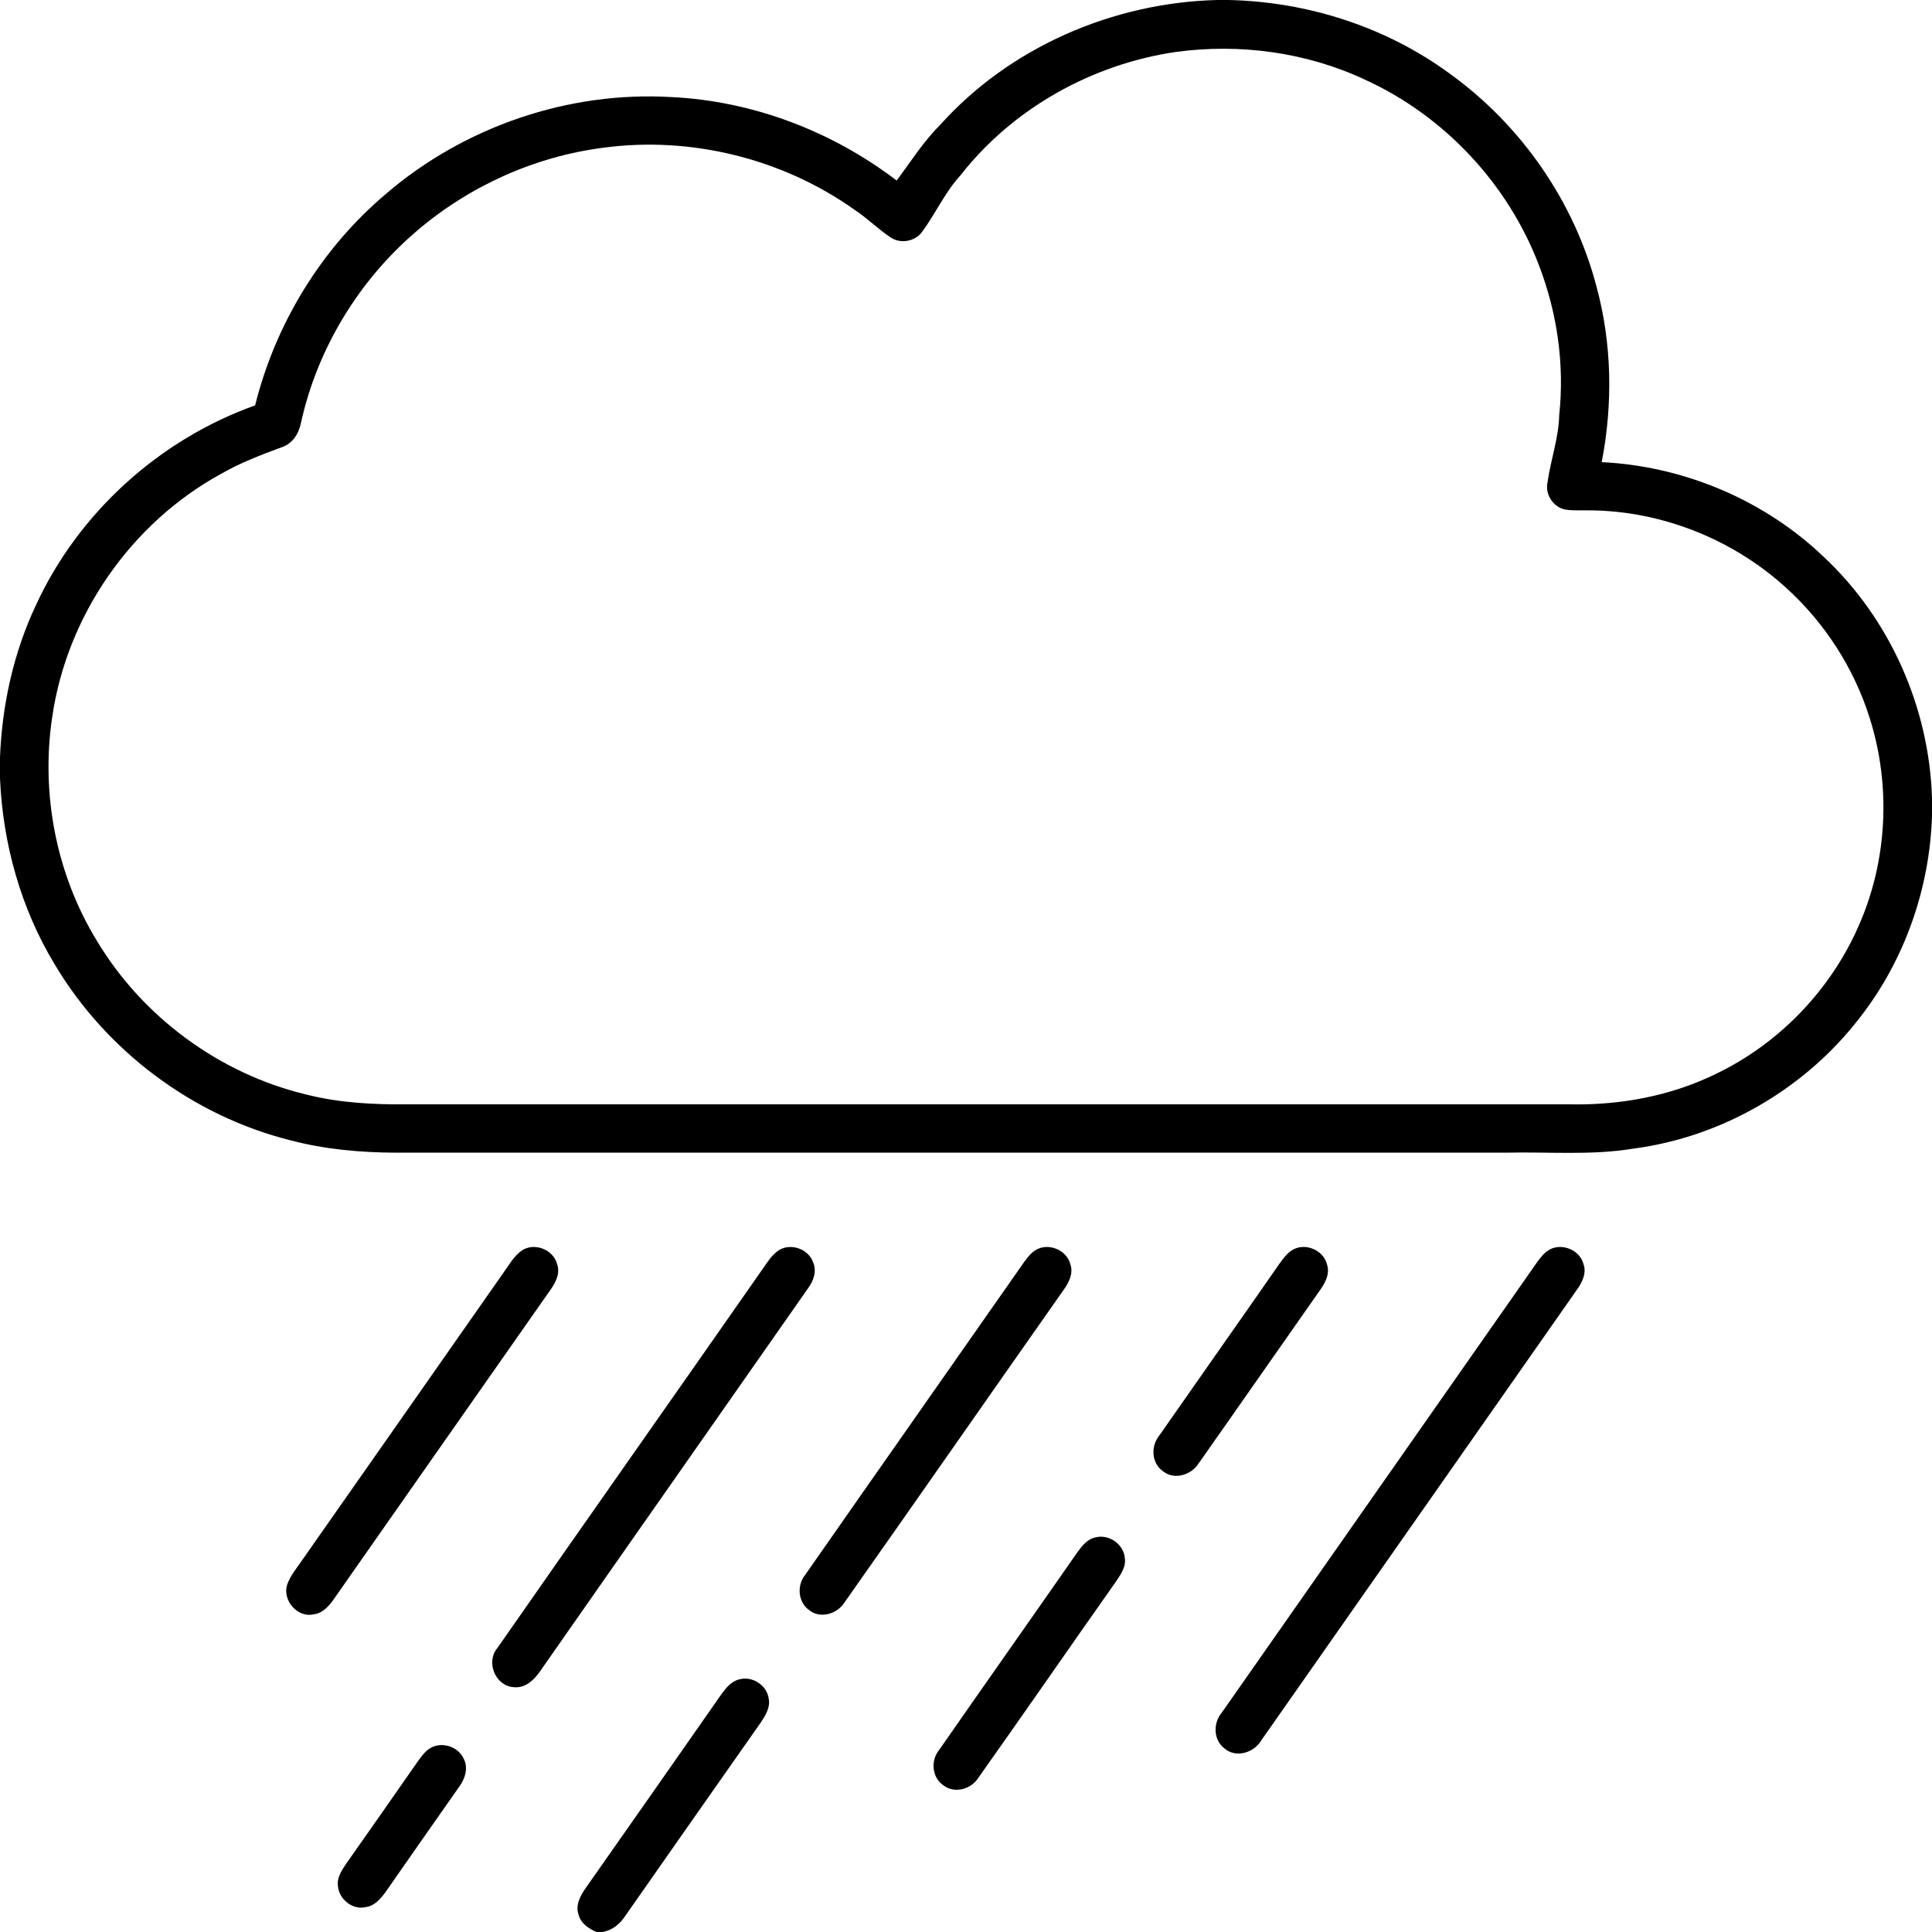
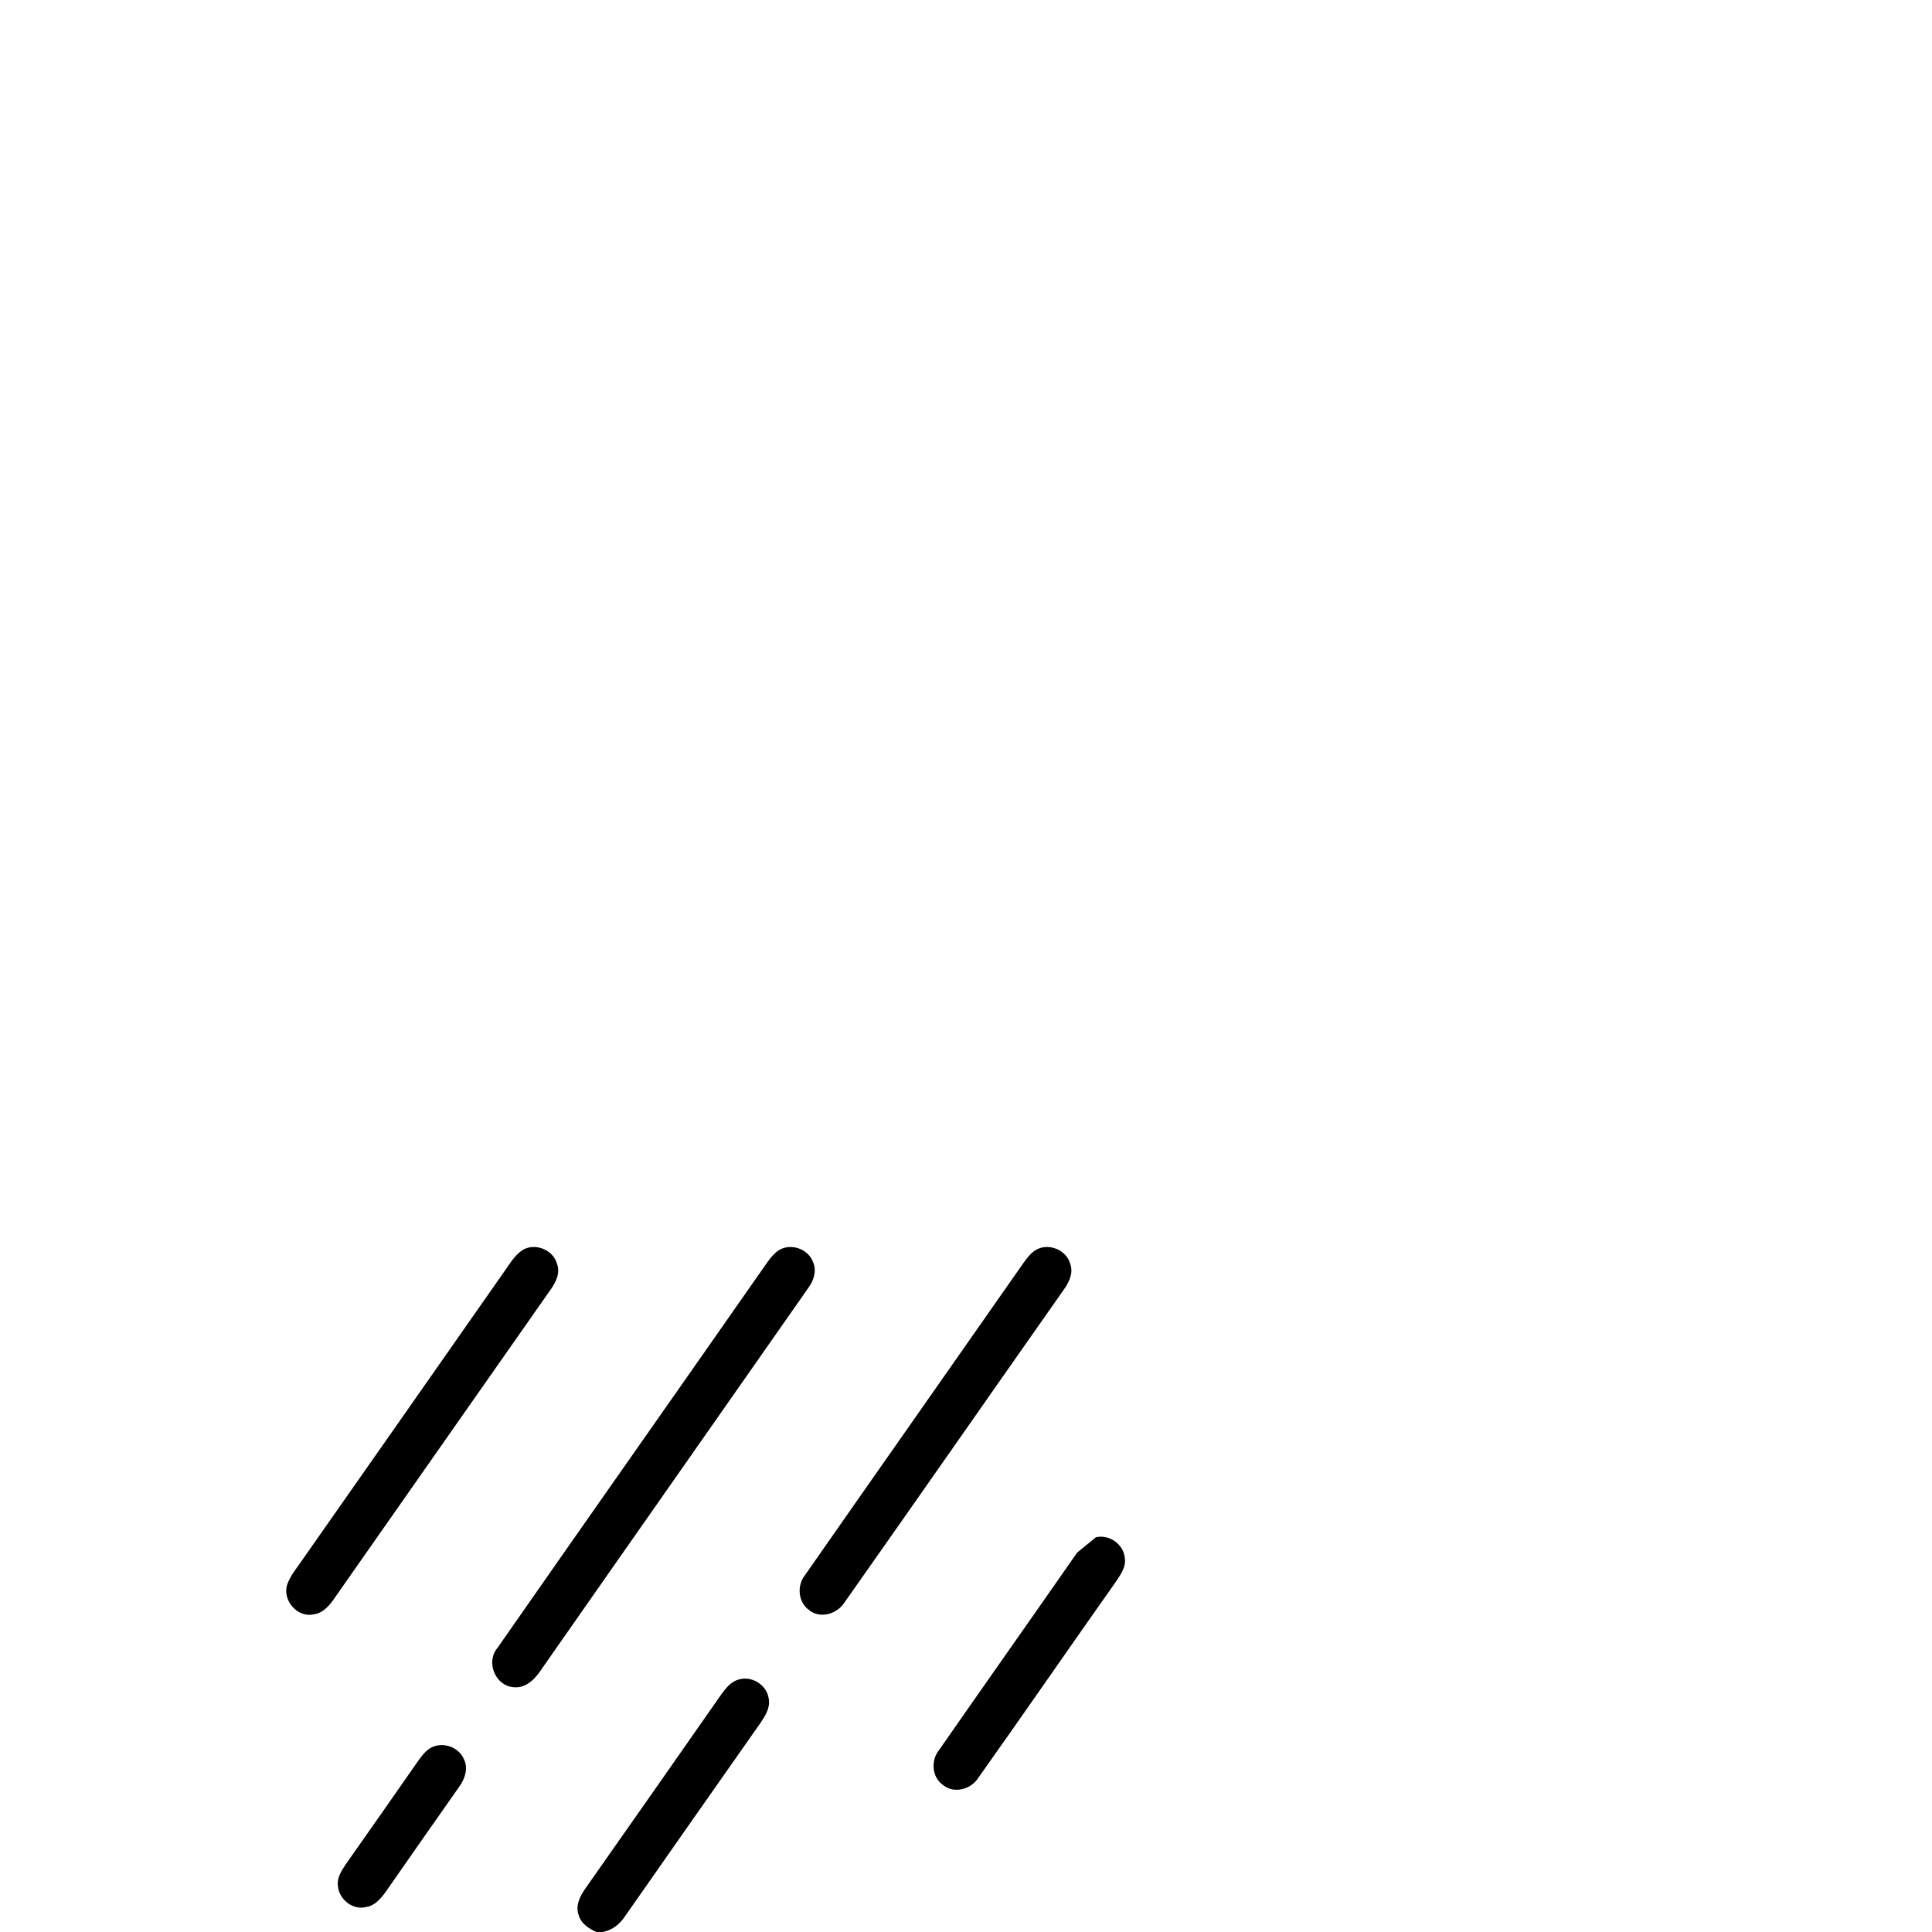
<svg xmlns="http://www.w3.org/2000/svg" width="512pt" height="512pt" viewBox="0 0 512 512" version="1.1">
  <g id="#000000ff">
-     <path fill="#000000" opacity="1.00" d=" M 322.59 0.00 L 325.52 0.00 C 346.52 0.44 367.41 7.14 384.35 19.63 C 403.19 33.24 417.20 53.45 423.09 75.95 C 427.20 91.07 427.45 107.11 424.47 122.47 C 446.26 123.54 467.59 132.51 483.36 147.63 C 500.90 164.04 511.28 187.57 512.00 211.54 L 512.00 216.31 C 511.37 235.57 504.69 254.59 492.79 269.79 C 478.33 288.56 456.34 301.33 432.83 304.40 C 421.64 306.25 410.26 305.20 398.98 305.47 C 300.99 305.47 203.01 305.47 105.02 305.47 C 95.60 305.44 86.13 304.61 77.00 302.20 C 51.08 295.72 28.13 278.49 14.48 255.54 C 5.51 240.72 0.74 223.55 0.00 206.28 L 0.00 200.64 C 0.56 186.79 3.58 172.98 9.50 160.42 C 20.76 135.91 42.23 116.49 67.61 107.43 C 73.01 85.72 85.23 65.75 102.35 51.32 C 123.07 33.54 150.73 24.09 178.00 25.73 C 199.54 26.78 220.51 34.79 237.62 47.84 C 241.36 42.87 244.68 37.53 249.13 33.12 C 267.63 12.48 294.99 0.68 322.59 0.00 M 311.59 13.77 C 289.38 17.02 268.40 28.73 254.54 46.46 C 250.42 50.95 247.94 56.59 244.36 61.46 C 242.52 64.00 238.62 64.71 236.03 62.92 C 232.68 60.70 229.83 57.80 226.47 55.60 C 207.40 42.04 183.15 36.03 159.96 39.14 C 141.72 41.46 124.27 49.34 110.33 61.31 C 95.05 74.38 84.06 92.45 79.75 112.10 C 79.19 114.96 77.47 117.64 74.58 118.55 C 69.10 120.57 63.63 122.67 58.56 125.59 C 34.72 138.62 17.68 163.20 13.83 190.09 C 10.78 210.41 14.93 231.79 25.68 249.33 C 37.77 269.50 58.14 284.51 81.00 290.02 C 89.84 292.29 99.00 292.75 108.08 292.66 C 210.70 292.65 313.32 292.65 415.95 292.66 C 429.22 292.94 442.67 290.49 454.64 284.64 C 471.40 276.63 485.08 262.44 492.53 245.44 C 500.18 228.26 501.18 208.27 495.51 190.36 C 491.36 177.10 483.57 165.02 473.27 155.71 C 459.13 142.84 440.20 135.32 421.06 135.25 C 419.01 135.21 416.95 135.36 414.93 135.06 C 411.74 134.52 409.42 131.11 410.09 127.94 C 410.93 121.92 413.06 116.12 413.21 110.00 C 414.65 96.53 412.66 82.74 407.77 70.13 C 399.56 48.65 382.69 30.68 361.78 21.13 C 346.22 13.83 328.58 11.46 311.59 13.77 Z" />
    <path fill="#000000" opacity="1.00" d=" M 138.28 331.40 C 141.64 329.16 146.67 331.15 147.65 335.04 C 148.51 337.49 147.24 339.92 145.84 341.87 C 126.61 369.28 107.43 396.73 88.21 424.15 C 86.96 425.86 85.35 427.56 83.12 427.81 C 78.83 428.82 74.80 424.09 76.09 419.98 C 76.97 417.44 78.79 415.39 80.26 413.19 C 97.96 387.94 115.65 362.69 133.32 337.42 C 134.85 335.33 136.13 332.93 138.28 331.40 Z" />
    <path fill="#000000" opacity="1.00" d=" M 206.31 331.38 C 209.45 329.33 214.12 330.90 215.43 334.39 C 216.50 336.71 215.67 339.33 214.23 341.28 C 190.80 374.83 167.27 408.31 143.85 441.87 C 142.10 444.58 139.60 447.57 135.98 447.11 C 131.20 446.67 128.71 440.39 131.82 436.73 C 155.06 403.38 178.48 370.14 201.75 336.80 C 203.13 334.90 204.34 332.74 206.31 331.38 Z" />
    <path fill="#000000" opacity="1.00" d=" M 274.32 331.37 C 277.68 329.18 282.67 331.17 283.65 335.03 C 284.51 337.47 283.26 339.90 281.86 341.85 C 262.46 369.45 243.19 397.15 223.76 424.72 C 221.83 427.74 217.33 429.08 214.41 426.68 C 211.48 424.57 211.13 420.16 213.35 417.40 C 232.66 389.72 252.08 362.12 271.40 334.45 C 272.25 333.32 273.11 332.14 274.32 331.37 Z" />
-     <path fill="#000000" opacity="1.00" d=" M 342.38 331.33 C 345.73 329.19 350.68 331.19 351.65 335.03 C 352.50 337.47 351.26 339.89 349.87 341.83 C 339.12 357.12 328.46 372.48 317.69 387.76 C 315.77 390.88 311.19 392.34 308.20 389.88 C 305.10 387.74 304.94 383.16 307.26 380.38 C 317.81 365.24 328.45 350.16 338.99 335.01 C 339.98 333.67 340.95 332.24 342.38 331.33 Z" />
-     <path fill="#000000" opacity="1.00" d=" M 410.30 331.37 C 413.65 329.18 418.66 331.15 419.65 335.02 C 420.51 337.46 419.26 339.89 417.87 341.83 C 389.96 381.63 362.13 421.49 334.21 461.28 C 332.29 464.49 327.55 465.97 324.53 463.38 C 321.53 461.14 321.44 456.62 323.78 453.87 C 351.65 414.05 379.54 374.25 407.40 334.42 C 408.24 333.30 409.09 332.13 410.30 331.37 Z" />
-     <path fill="#000000" opacity="1.00" d=" M 290.42 407.40 C 293.96 406.54 297.80 409.26 298.09 412.91 C 298.47 415.39 296.83 417.48 295.54 419.42 C 283.38 436.65 271.41 454.02 259.21 471.22 C 257.30 474.22 252.82 475.41 249.94 473.07 C 246.95 471.02 246.62 466.54 248.85 463.80 C 261.01 446.32 273.29 428.93 285.46 411.45 C 286.71 409.71 288.17 407.81 290.42 407.40 Z" />
+     <path fill="#000000" opacity="1.00" d=" M 290.42 407.40 C 293.96 406.54 297.80 409.26 298.09 412.91 C 298.47 415.39 296.83 417.48 295.54 419.42 C 283.38 436.65 271.41 454.02 259.21 471.22 C 257.30 474.22 252.82 475.41 249.94 473.07 C 246.95 471.02 246.62 466.54 248.85 463.80 C 261.01 446.32 273.29 428.93 285.46 411.45 Z" />
    <path fill="#000000" opacity="1.00" d=" M 191.12 449.07 C 192.36 447.38 193.77 445.53 195.94 445.05 C 199.38 444.09 203.27 446.61 203.72 450.18 C 204.18 452.53 202.83 454.66 201.58 456.53 C 189.61 473.55 177.68 490.61 165.75 507.66 C 164.35 509.84 162.26 511.59 159.63 512.00 L 158.05 512.00 C 156.09 511.10 154.05 509.86 153.41 507.66 C 152.35 505.03 153.77 502.37 155.27 500.27 C 167.25 483.23 179.19 466.16 191.12 449.07 Z" />
    <path fill="#000000" opacity="1.00" d=" M 113.45 463.66 C 116.49 461.30 121.34 462.60 122.89 466.09 C 124.19 468.58 123.21 471.45 121.65 473.57 C 115.15 482.83 108.65 492.10 102.19 501.39 C 100.88 503.17 99.29 505.10 96.94 505.39 C 93.51 506.26 89.90 503.39 89.58 499.96 C 89.18 497.68 90.55 495.67 91.75 493.89 C 98.11 484.87 104.43 475.82 110.74 466.76 C 111.55 465.65 112.36 464.51 113.45 463.66 Z" />
  </g>
</svg>